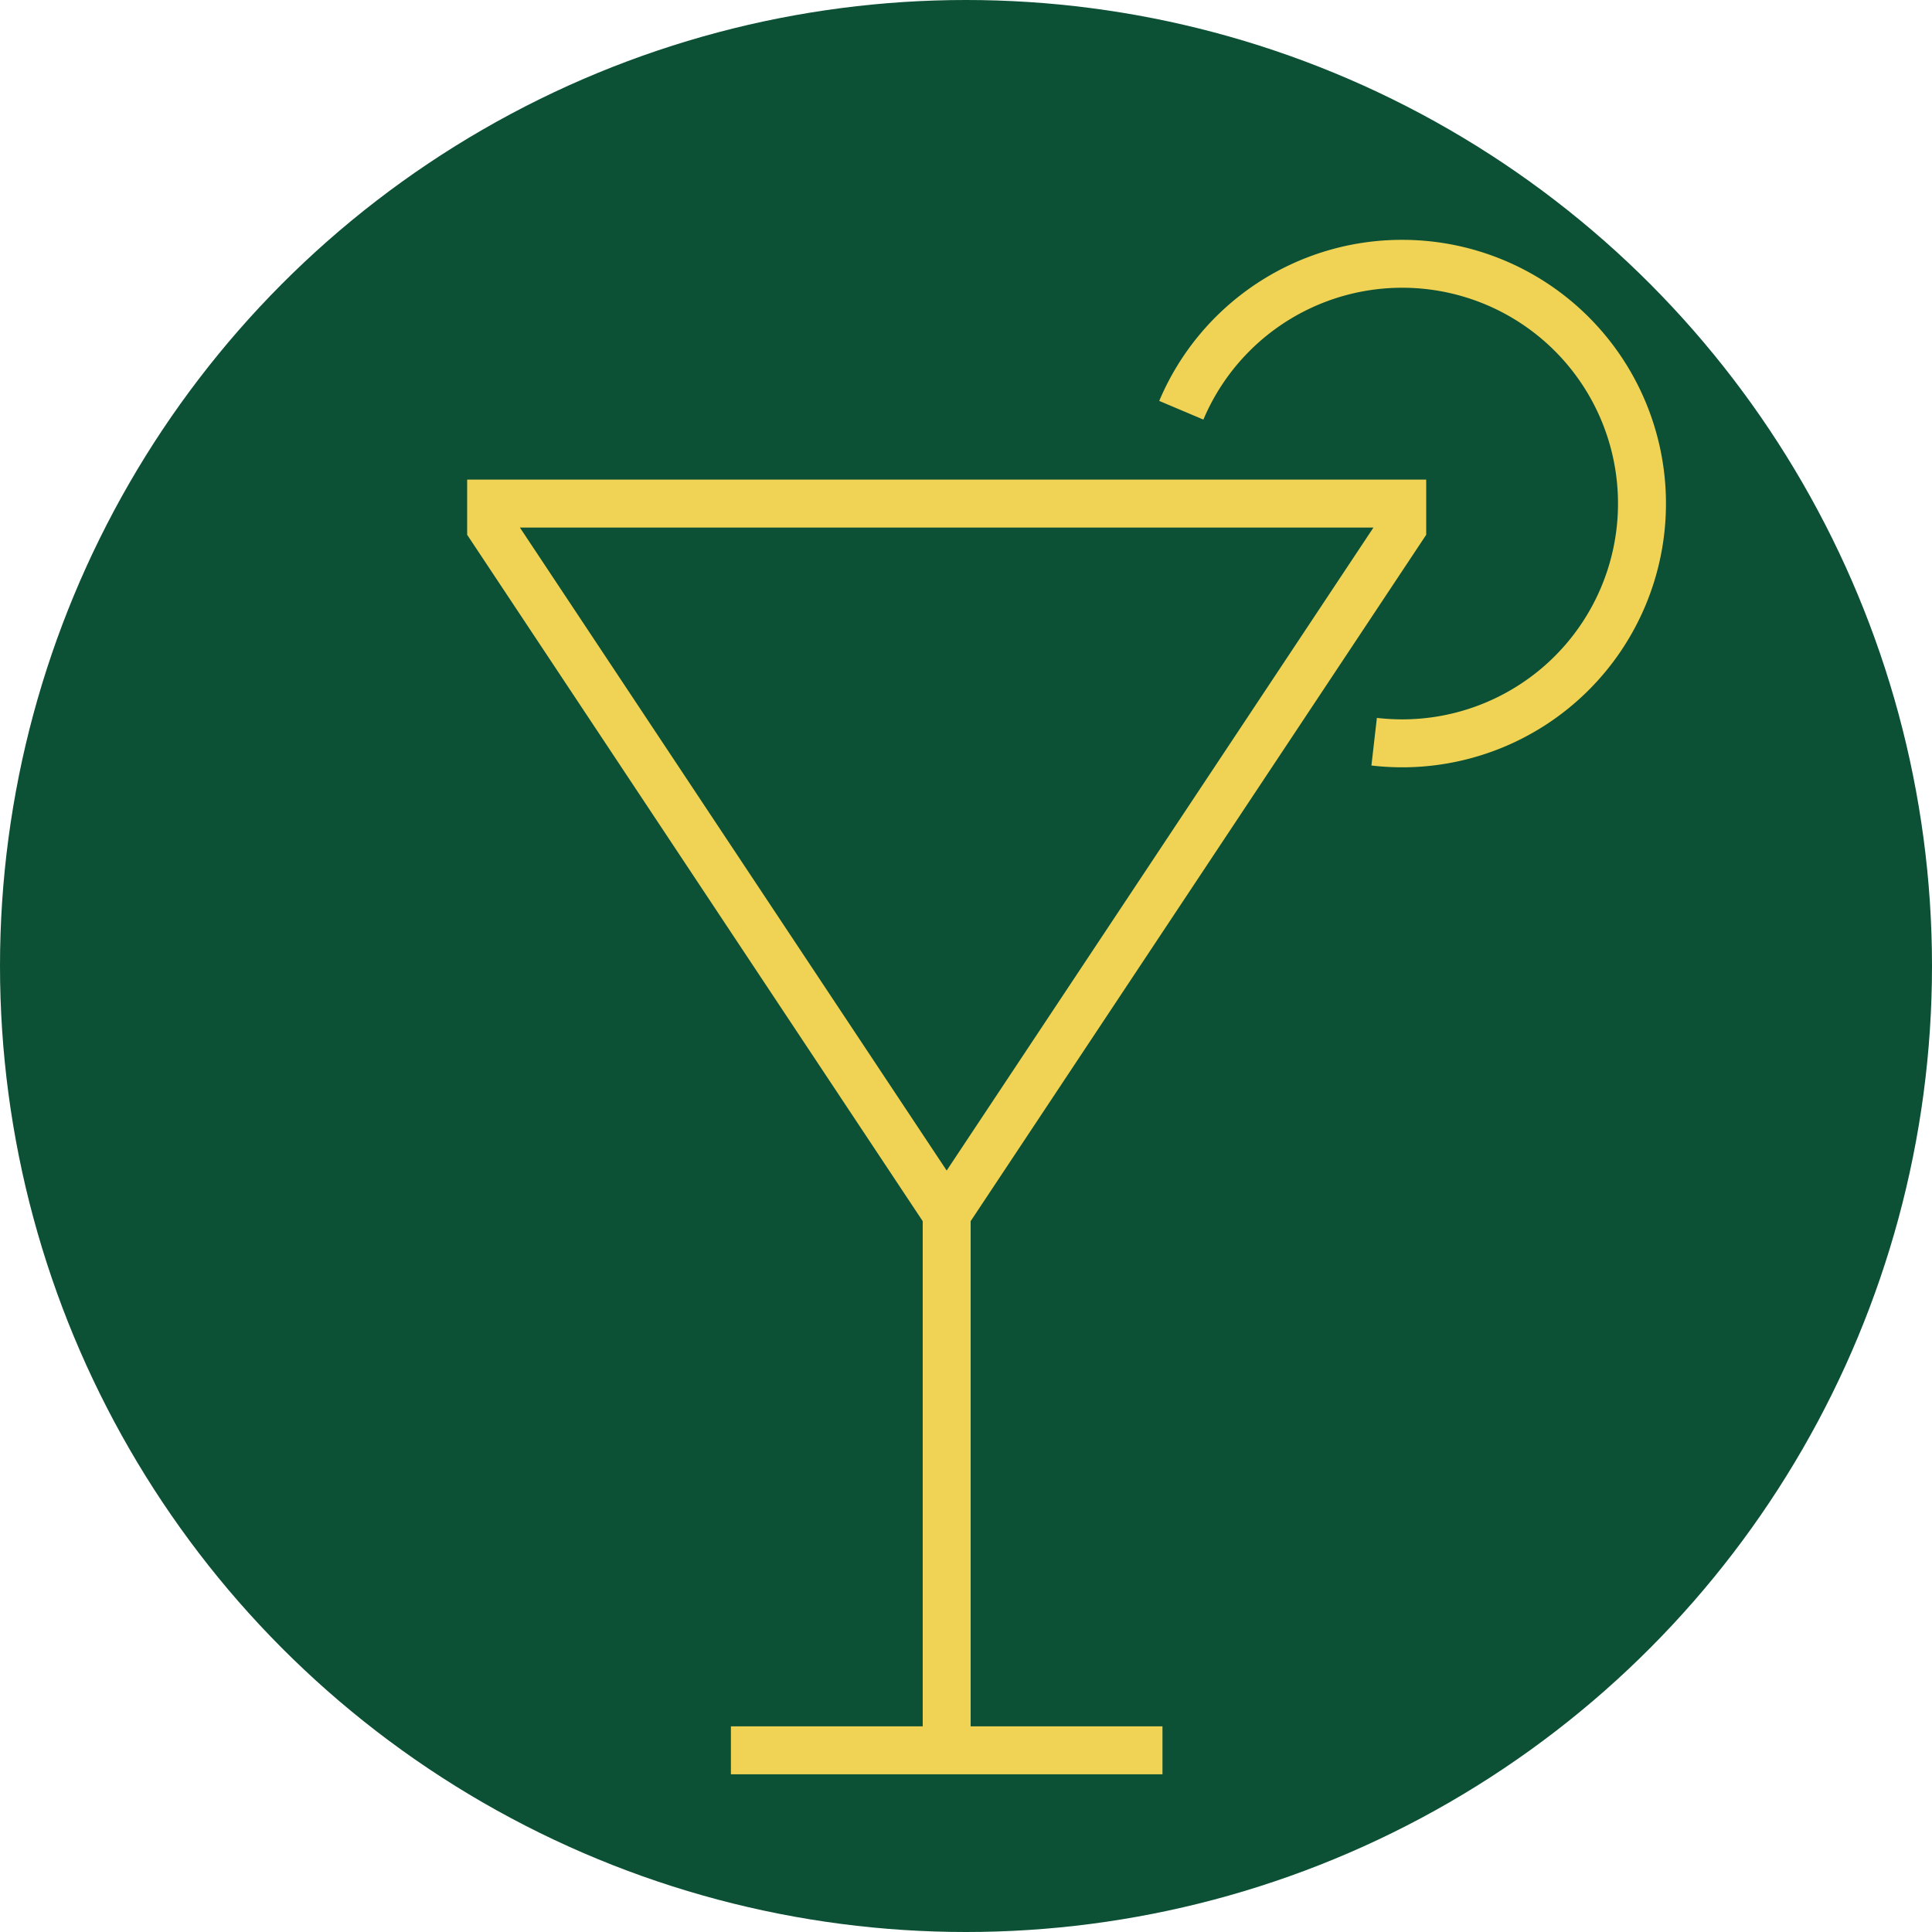
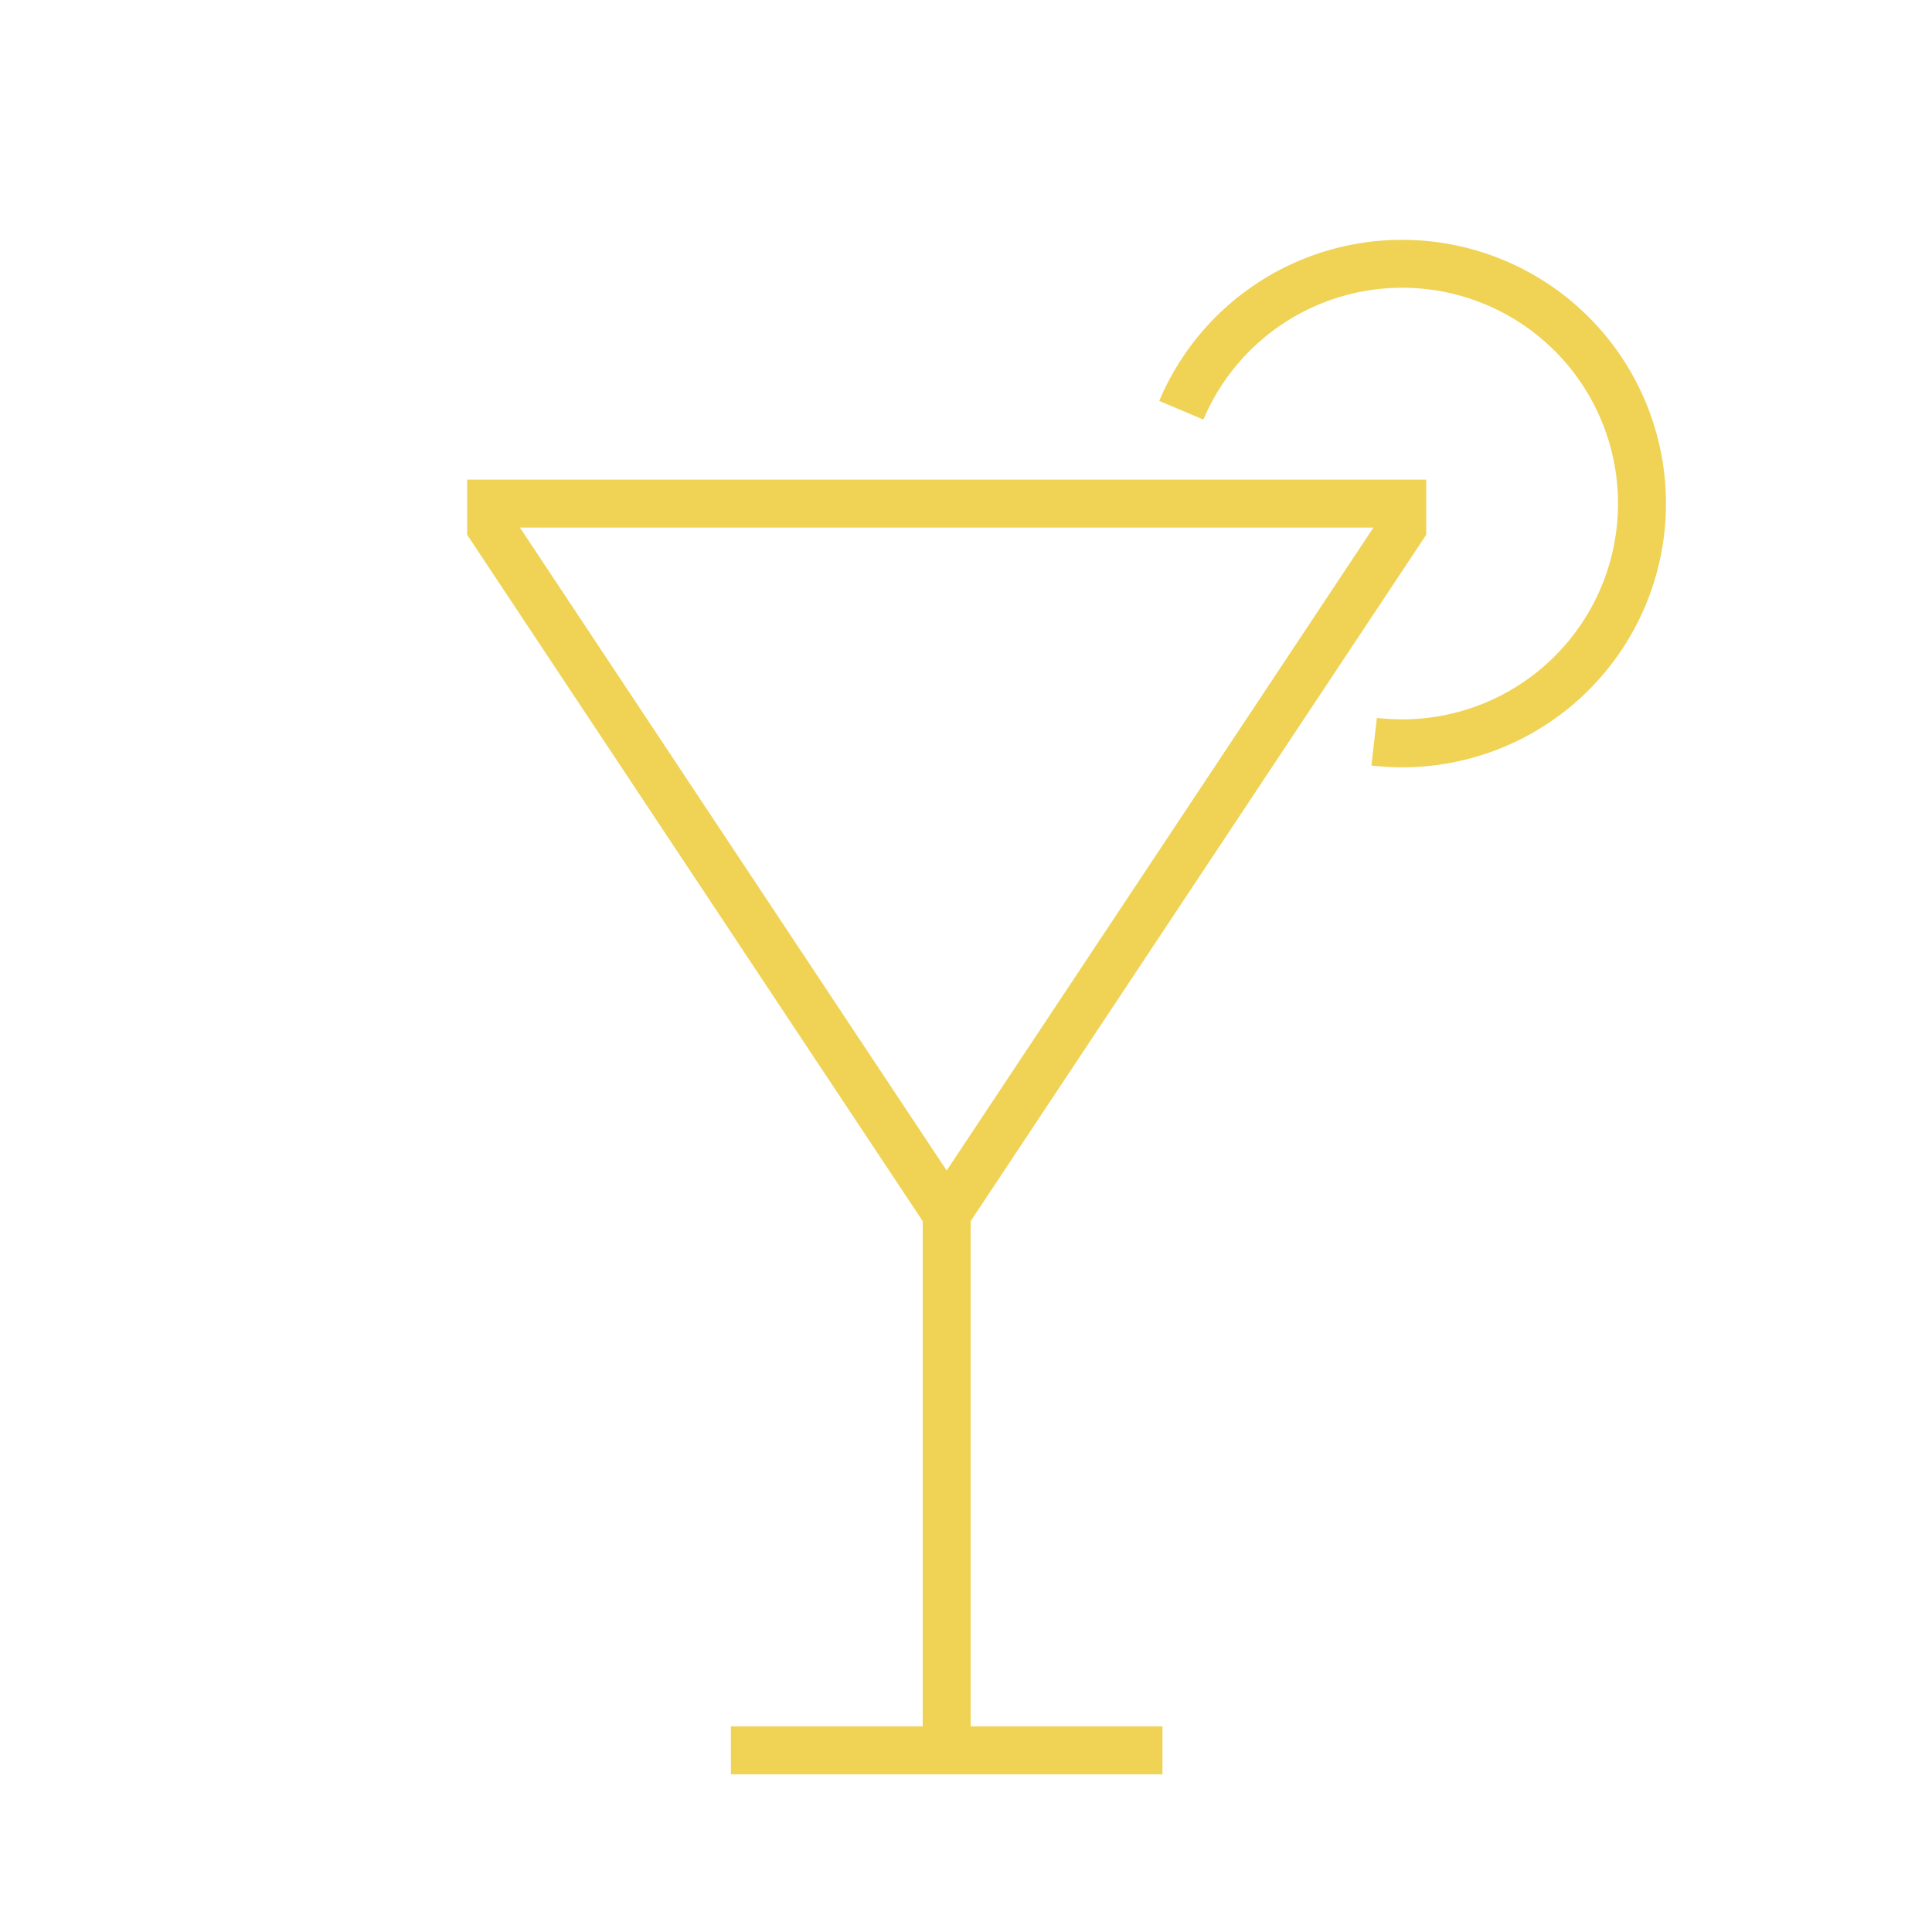
<svg xmlns="http://www.w3.org/2000/svg" xmlns:ns1="http://www.inkscape.org/namespaces/inkscape" xmlns:ns2="http://sodipodi.sourceforge.net/DTD/sodipodi-0.dtd" width="400" height="400" viewBox="0 0 100 100" version="1.1" id="svg1" xml:space="preserve" ns1:version="1.3.2 (091e20ef0f, 2023-11-25, custom)" ns2:docname="Logo Circle.svg" ns1:export-filename="Logo Circle.png" ns1:export-xdpi="300" ns1:export-ydpi="300">
  <ns2:namedview id="namedview1" pagecolor="#ffffff" bordercolor="#666666" borderopacity="1.0" ns1:showpageshadow="2" ns1:pageopacity="0.0" ns1:pagecheckerboard="0" ns1:deskcolor="#d1d1d1" ns1:document-units="mm" ns1:zoom="1.0681327" ns1:cx="298.65203" ns1:cy="197.07289" ns1:window-width="2560" ns1:window-height="1376" ns1:window-x="0" ns1:window-y="0" ns1:window-maximized="1" ns1:current-layer="layer1" ns1:export-bgcolor="#ffffff00" />
  <defs id="defs1">
    <ns1:path-effect effect="fillet_chamfer" id="path-effect1" is_visible="true" lpeversion="1" nodesatellites_param="F,0,0,1,0,0,0,1 @ F,0,0,1,0,0,0,1 @ F,0,0,1,0,0,0,1 @ F,0,0,1,0,0,0,1 @ F,0,0,1,0,0,0,1 @ F,0,0,1,0,0,0,1 @ F,0,0,1,0,0,0,1 @ F,0,0,1,0,0,0,1" radius="0" unit="px" method="auto" mode="F" chamfer_steps="1" flexible="false" use_knot_distance="true" apply_no_radius="true" apply_with_radius="true" only_selected="false" hide_knots="false" />
  </defs>
  <g ns1:label="Layer 1" ns1:groupmode="layer" id="layer1">
-     <circle style="fill:#0c5035;stroke-width:0;stroke-linecap:round;stroke-linejoin:round;fill-opacity:1" id="path3" cx="50" cy="50" r="50" />
    <g id="g2" transform="matrix(1.241,0,0,1.241,-13.05,-4.96)" style="fill:#f0d354;stroke-width:0.367">
      <path d="M 51,54.929 70,26.302 V 24 H 30 v 2.302 L 49,54.929 V 76 h -8 v 2 H 59 V 76 H 51 Z M 67.8,26 50,52.818 32.2,26 Z" id="path1" style="stroke-width:0.367" />
      <path d="m 69,14 a 10.984,10.984 0 0 0 -10.135,6.718 l 1.842,0.779 A 9.001,9.001 0 1 1 69,34 9.44,9.44 0 0 1 67.943,33.939 l -0.228,1.986 A 11.172,11.172 0 0 0 69,36 11,11 0 0 0 69,14 Z" id="path2" style="stroke-width:0.367" />
    </g>
  </g>
</svg>